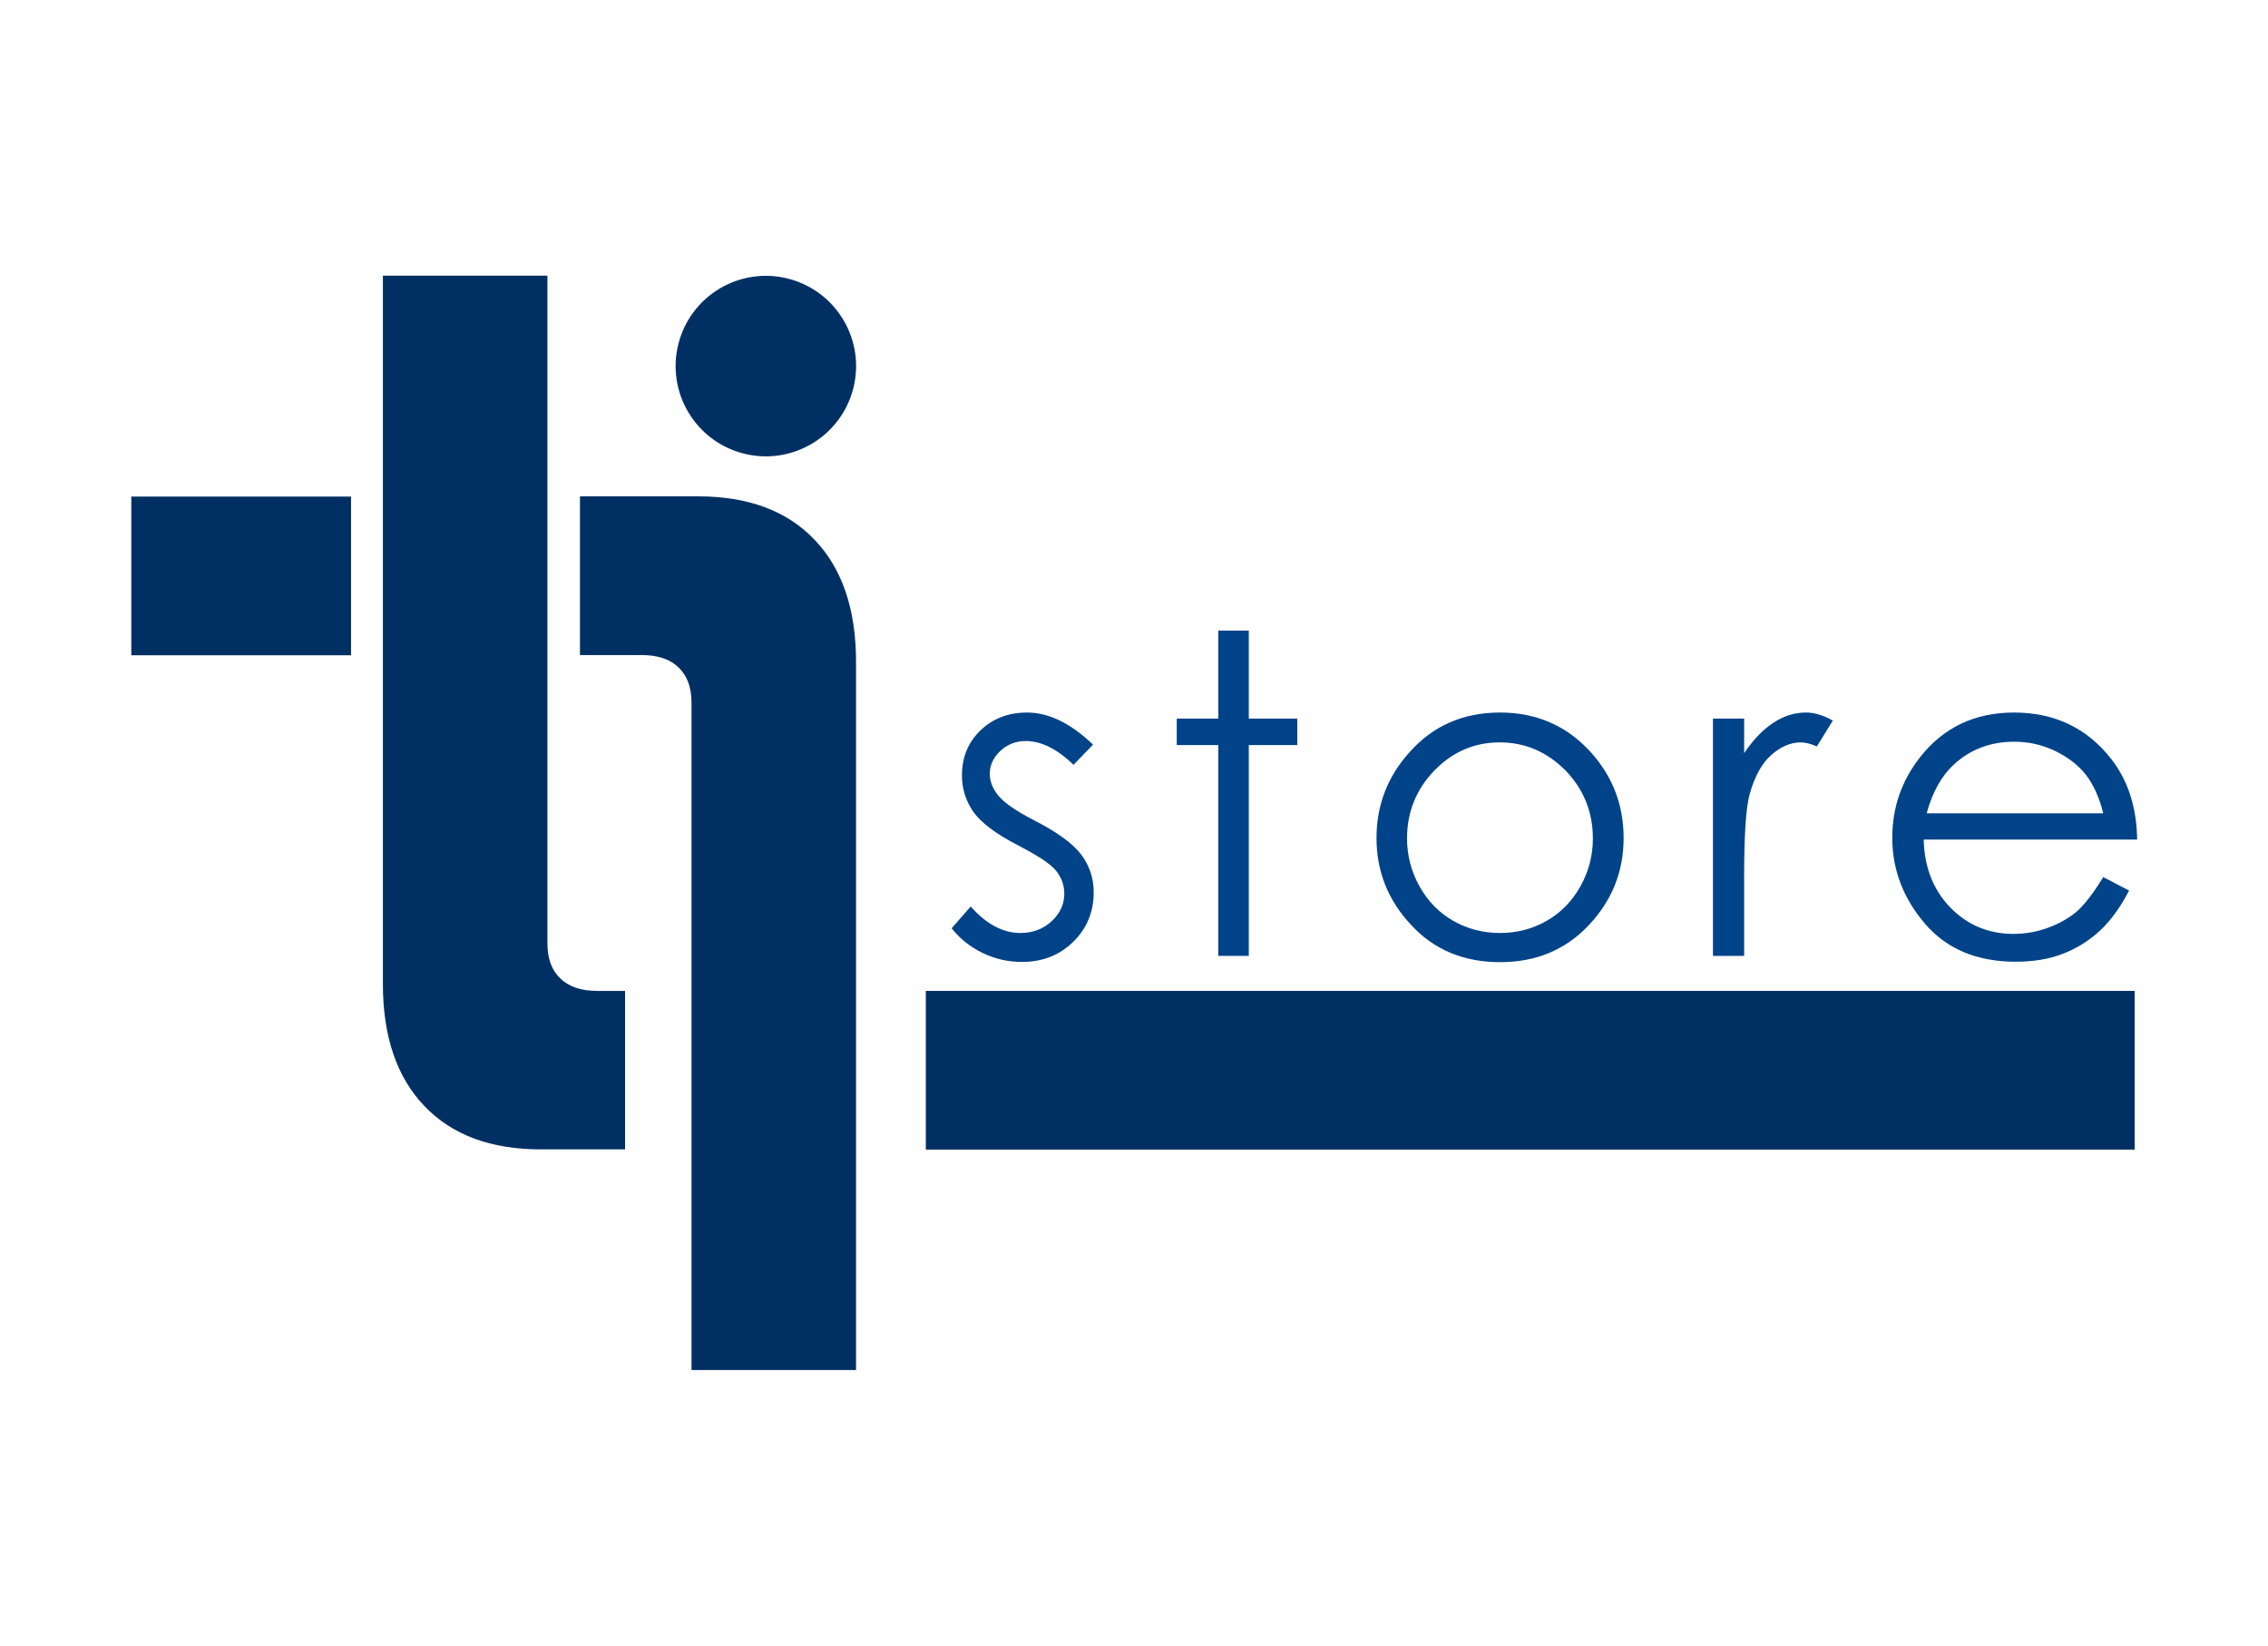
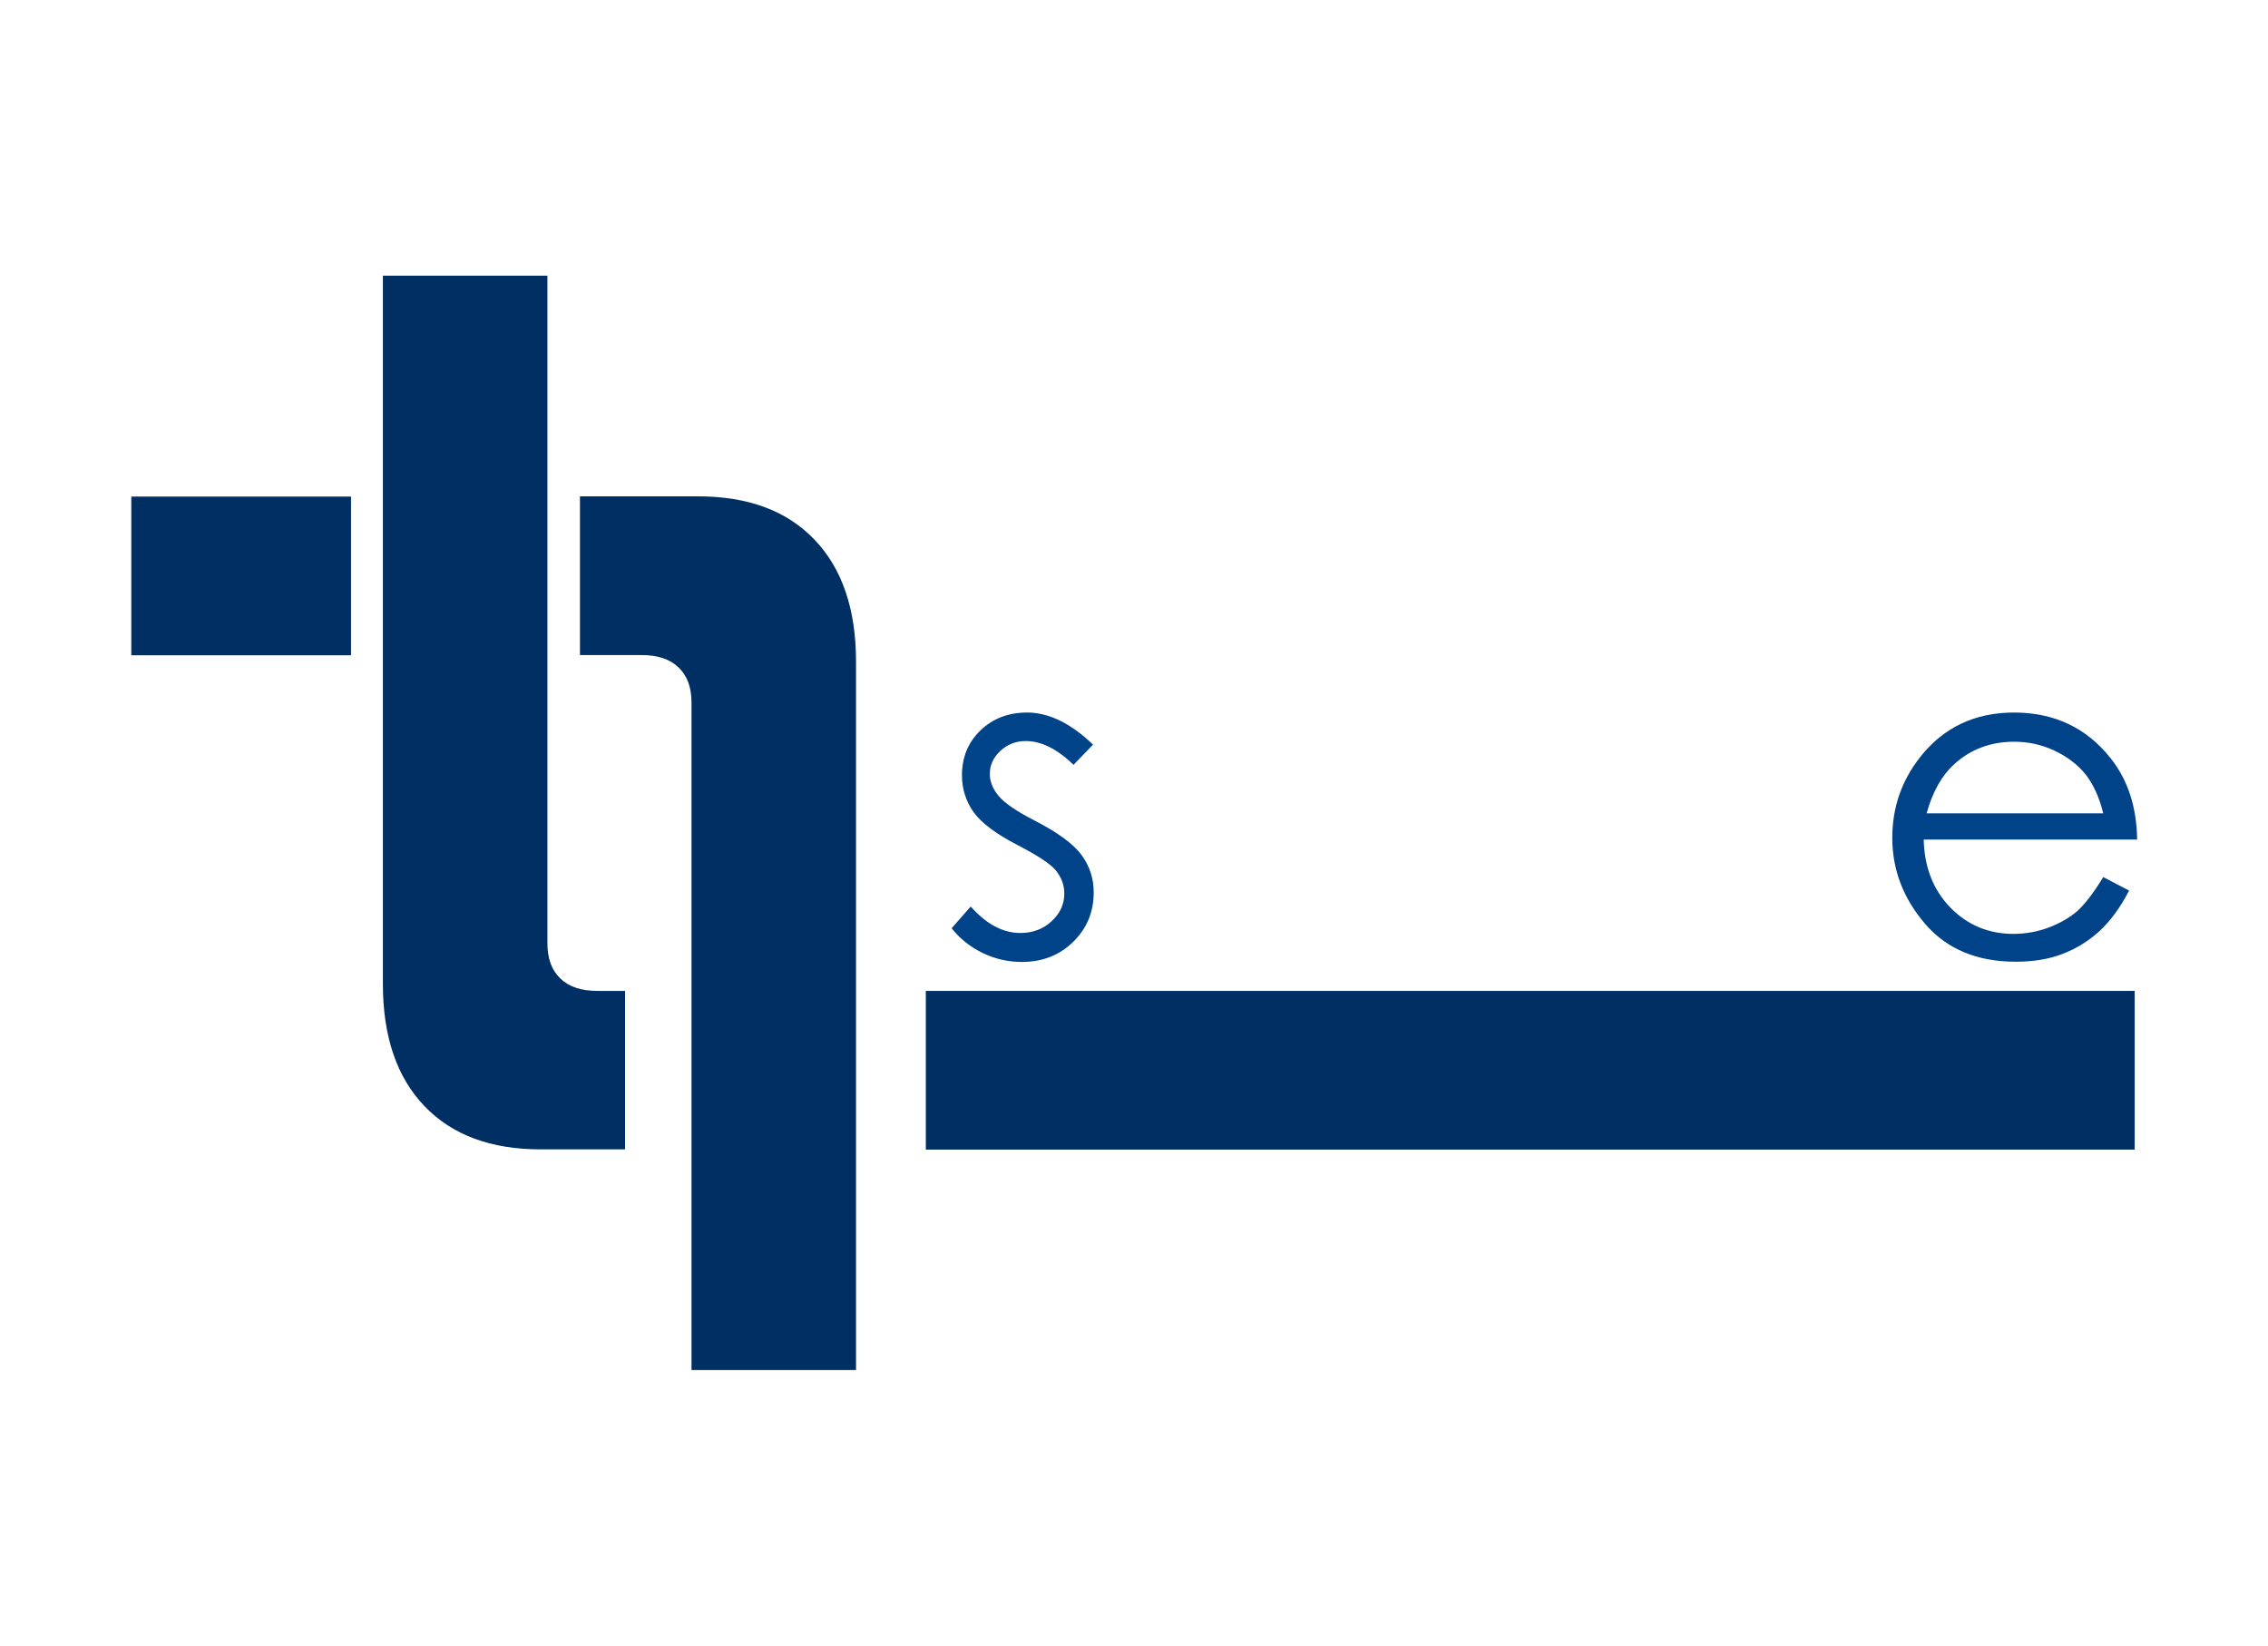
<svg xmlns="http://www.w3.org/2000/svg" version="1.1" id="Layer_1" x="0px" y="0px" viewBox="0 0 1010.5 733.2" style="enable-background:new 0 0 1010.5 733.2;" xml:space="preserve">
  <style type="text/css">
	.st0{fill:#004388;}
	.st1{fill:#003063;}
</style>
  <g>
    <g>
      <path class="st0" d="M487,331.7l-8.7,9c-7.3-7.1-14.4-10.6-21.3-10.6c-4.4,0-8.2,1.5-11.3,4.4c-3.1,2.9-4.7,6.3-4.7,10.2    c0,3.4,1.3,6.7,3.9,9.8c2.6,3.2,8,6.9,16.4,11.2c10.1,5.2,17,10.3,20.6,15.2c3.6,4.9,5.4,10.5,5.4,16.6c0,8.7-3,16-9.1,22    c-6.1,6-13.7,9-22.9,9c-6.1,0-11.9-1.3-17.5-4c-5.5-2.7-10.1-6.3-13.8-11l8.5-9.7c6.9,7.8,14.3,11.8,22.1,11.8    c5.5,0,10.1-1.7,13.9-5.2c3.8-3.5,5.7-7.6,5.7-12.3c0-3.9-1.3-7.3-3.8-10.4c-2.5-3-8.2-6.7-17.1-11.3c-9.5-4.9-16-9.8-19.5-14.6    c-3.4-4.8-5.2-10.3-5.2-16.4c0-8,2.7-14.7,8.2-20c5.5-5.3,12.4-8,20.8-8C467.3,317.4,477.1,322.2,487,331.7z" />
-       <path class="st0" d="M542.8,280.9h13.6v39.2H578v11.8h-21.6v93.9h-13.6v-93.9h-18.5v-11.8h18.5V280.9z" />
-       <path class="st0" d="M668.3,317.4c16.3,0,29.8,5.9,40.5,17.7c9.7,10.8,14.6,23.5,14.6,38.2c0,14.8-5.1,27.7-15.4,38.7    c-10.3,11-23.5,16.6-39.6,16.6c-16.2,0-29.5-5.5-39.7-16.6c-10.3-11-15.4-23.9-15.4-38.7c0-14.6,4.9-27.3,14.6-38.1    C638.4,323.3,651.9,317.4,668.3,317.4z M668.2,330.7c-11.3,0-21,4.2-29.1,12.5c-8.1,8.4-12.2,18.5-12.2,30.3    c0,7.6,1.9,14.8,5.6,21.4c3.7,6.6,8.7,11.7,15,15.3c6.3,3.6,13.2,5.4,20.8,5.4c7.5,0,14.5-1.8,20.8-5.4c6.3-3.6,11.3-8.7,15-15.3    c3.7-6.6,5.6-13.7,5.6-21.4c0-11.8-4.1-21.9-12.2-30.3C689.2,334.9,679.5,330.7,668.2,330.7z" />
-       <path class="st0" d="M763.2,320.1h13.9v15.4c4.1-6.1,8.5-10.6,13.1-13.6c4.6-3,9.4-4.5,14.4-4.5c3.8,0,7.8,1.2,12,3.6l-7.1,11.5    c-2.8-1.2-5.2-1.8-7.2-1.8c-4.5,0-8.9,1.9-13.1,5.6c-4.2,3.7-7.4,9.5-9.6,17.3c-1.7,6-2.5,18.2-2.5,36.5v35.7h-13.9V320.1z" />
      <path class="st0" d="M937.1,390.7l11.5,6c-3.8,7.4-8.1,13.3-13,17.9c-4.9,4.5-10.5,8-16.6,10.3c-6.2,2.4-13.1,3.5-20.9,3.5    c-17.2,0-30.7-5.6-40.4-16.9c-9.7-11.3-14.6-24.1-14.6-38.3c0-13.4,4.1-25.3,12.3-35.8c10.4-13.3,24.4-20,41.9-20    c18,0,32.4,6.8,43.2,20.5c7.6,9.6,11.5,21.7,11.7,36.1h-95.1c0.3,12.3,4.2,22.3,11.8,30.2c7.6,7.8,17,11.8,28.1,11.8    c5.4,0,10.6-0.9,15.7-2.8c5.1-1.9,9.4-4.4,13-7.5C929,402.6,932.9,397.6,937.1,390.7z M937.1,362.3c-1.8-7.3-4.5-13-7.9-17.4    c-3.5-4.3-8.1-7.8-13.8-10.5c-5.7-2.7-11.7-4-18-4c-10.4,0-19.3,3.3-26.7,10c-5.4,4.9-9.6,12.1-12.3,21.9H937.1z" />
    </g>
    <g>
      <g>
        <path class="st1" d="M243.9,420.2c0,6.8,1.9,12,5.8,15.7c3.8,3.7,9.3,5.5,16.5,5.5h12.3V512H241c-22.3,0-39.6-6.4-51.9-19.3     c-12.3-12.8-18.5-31-18.5-54.3V122.8h73.3V420.2z" />
      </g>
      <g>
        <path class="st1" d="M308.1,313c0-6.8-1.9-12-5.8-15.7c-3.8-3.7-9.3-5.5-16.5-5.5h-27.4v-70.7H311c22.3,0,39.6,6.4,51.9,19.3     c12.3,12.8,18.5,31,18.5,54.3v315.6h-73.3V313z" />
      </g>
      <rect x="58.5" y="221.2" class="st1" width="97.9" height="70.7" />
      <rect x="412.5" y="441.4" class="st1" width="538.6" height="70.7" />
-       <ellipse transform="matrix(0.251 -0.968 0.968 0.251 97.799 452.447)" class="st1" cx="341.2" cy="163" rx="40.2" ry="40.2" />
    </g>
  </g>
</svg>